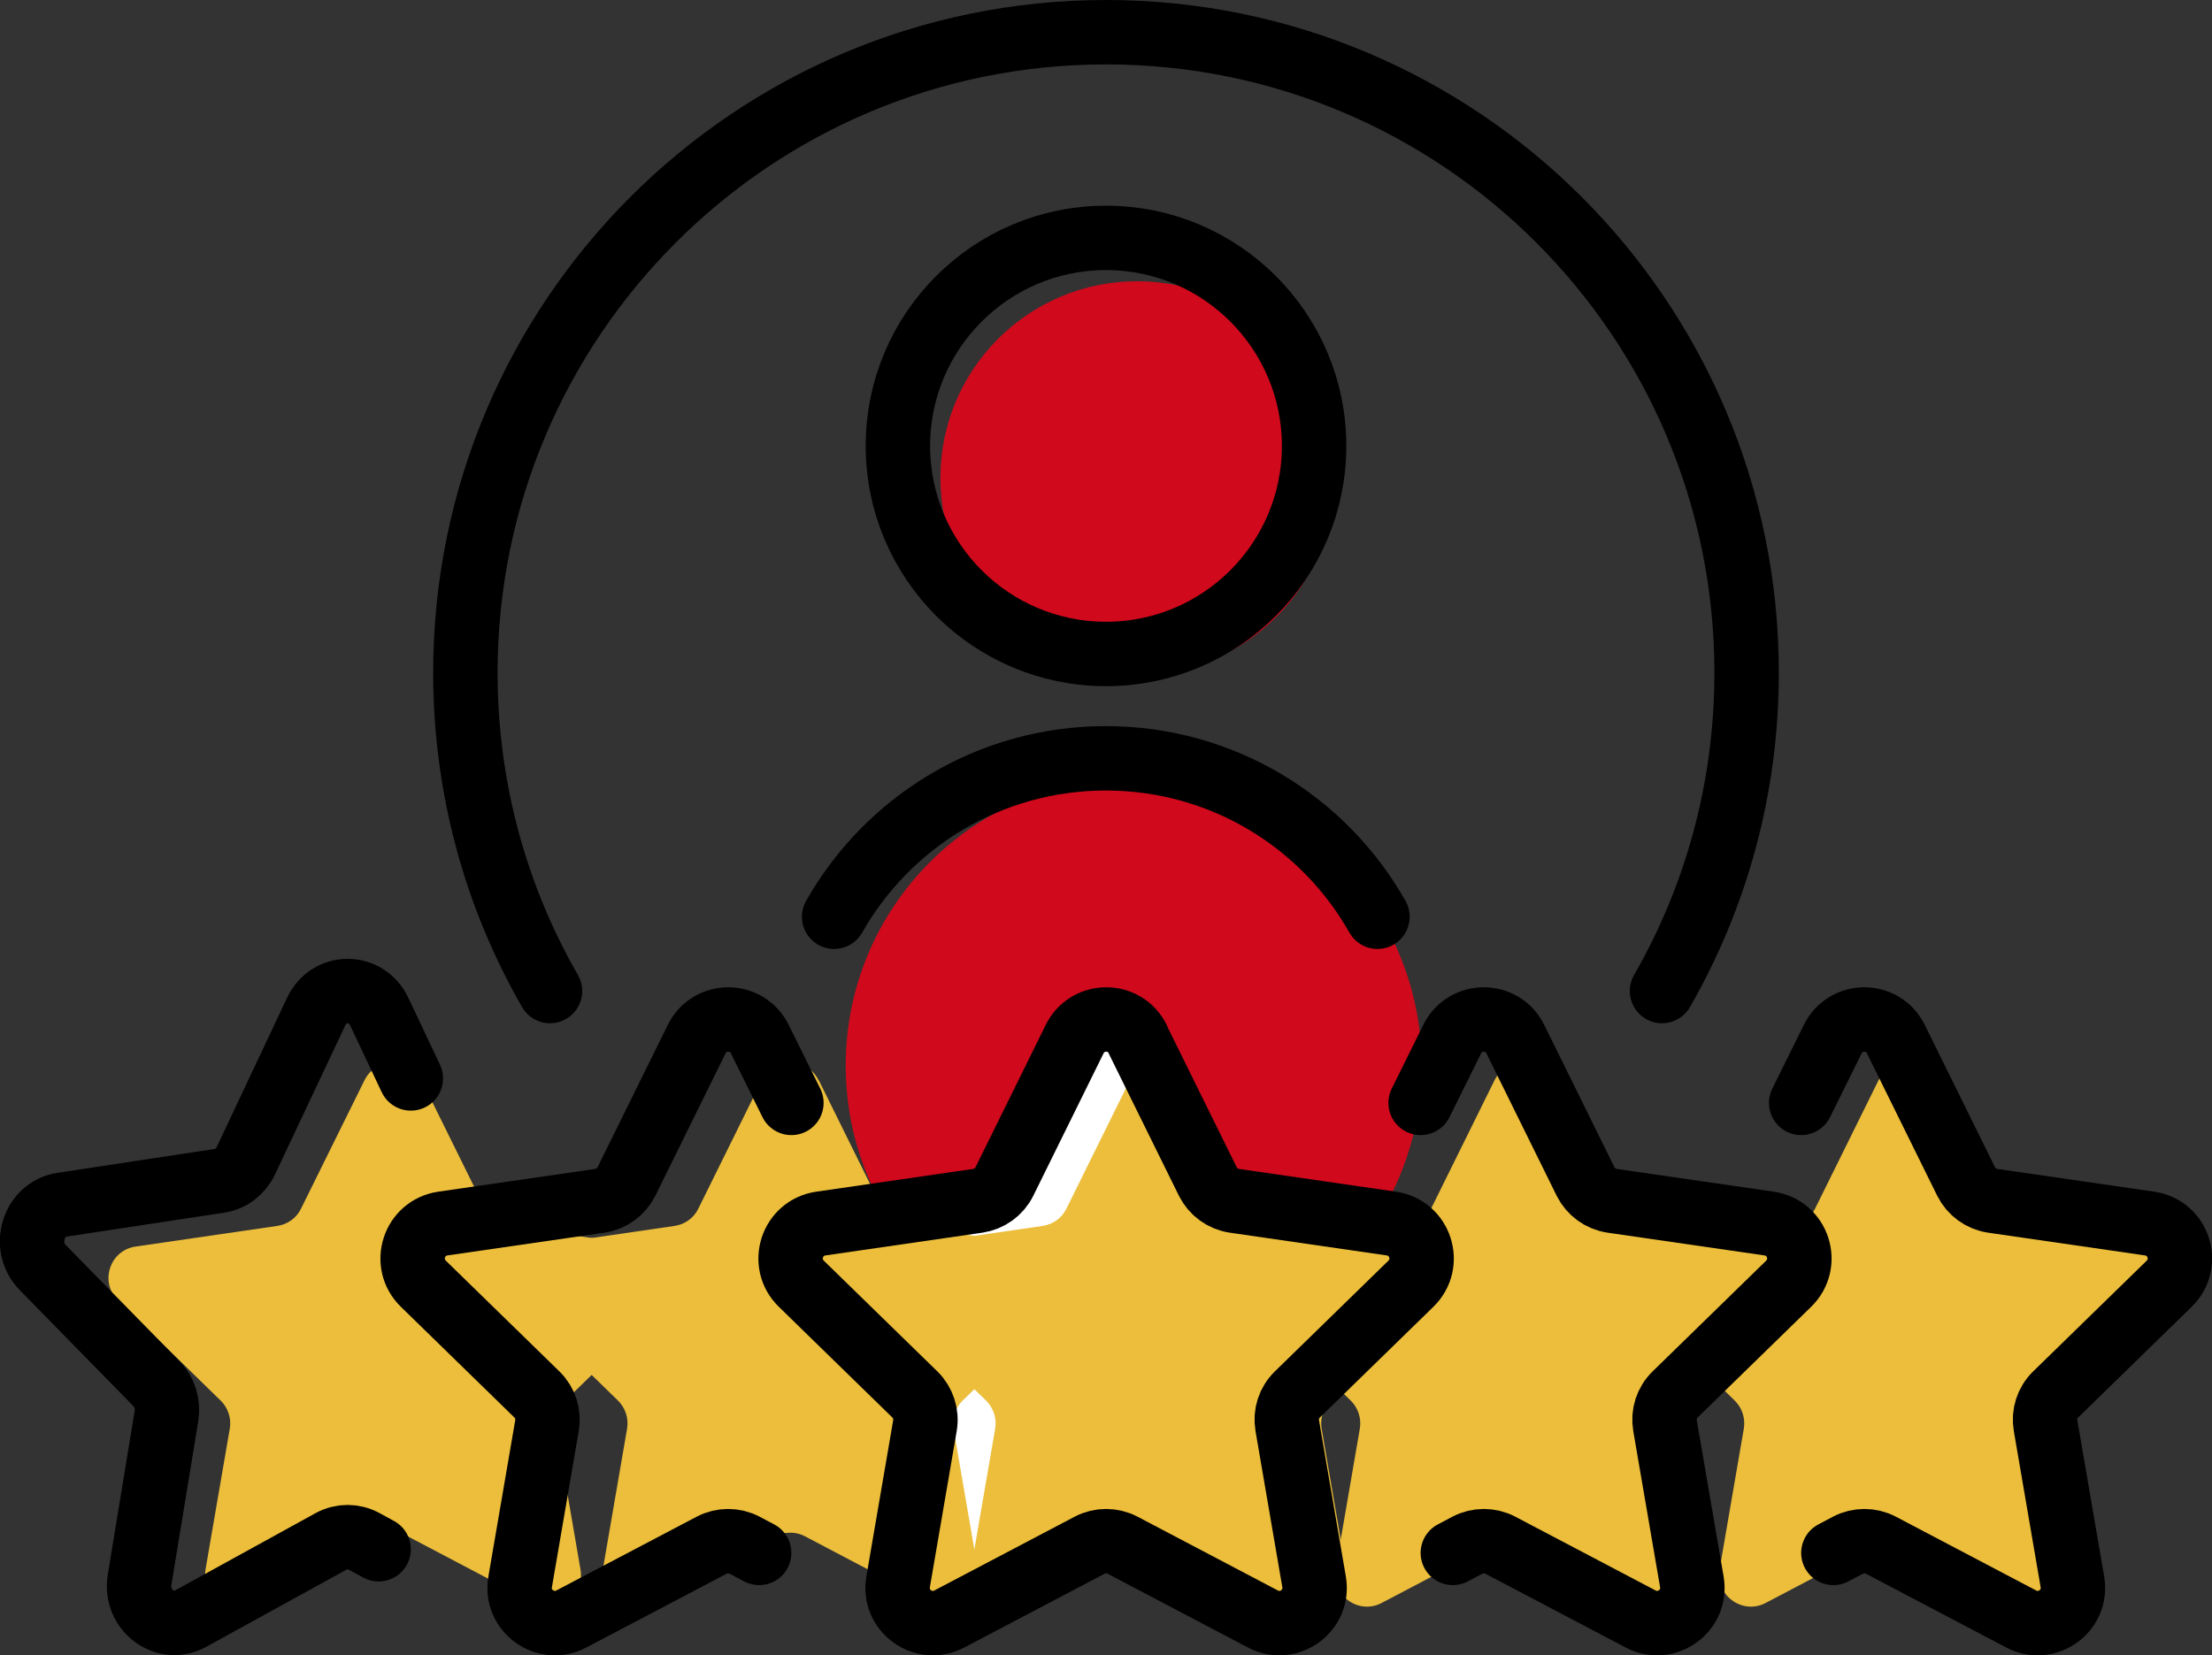
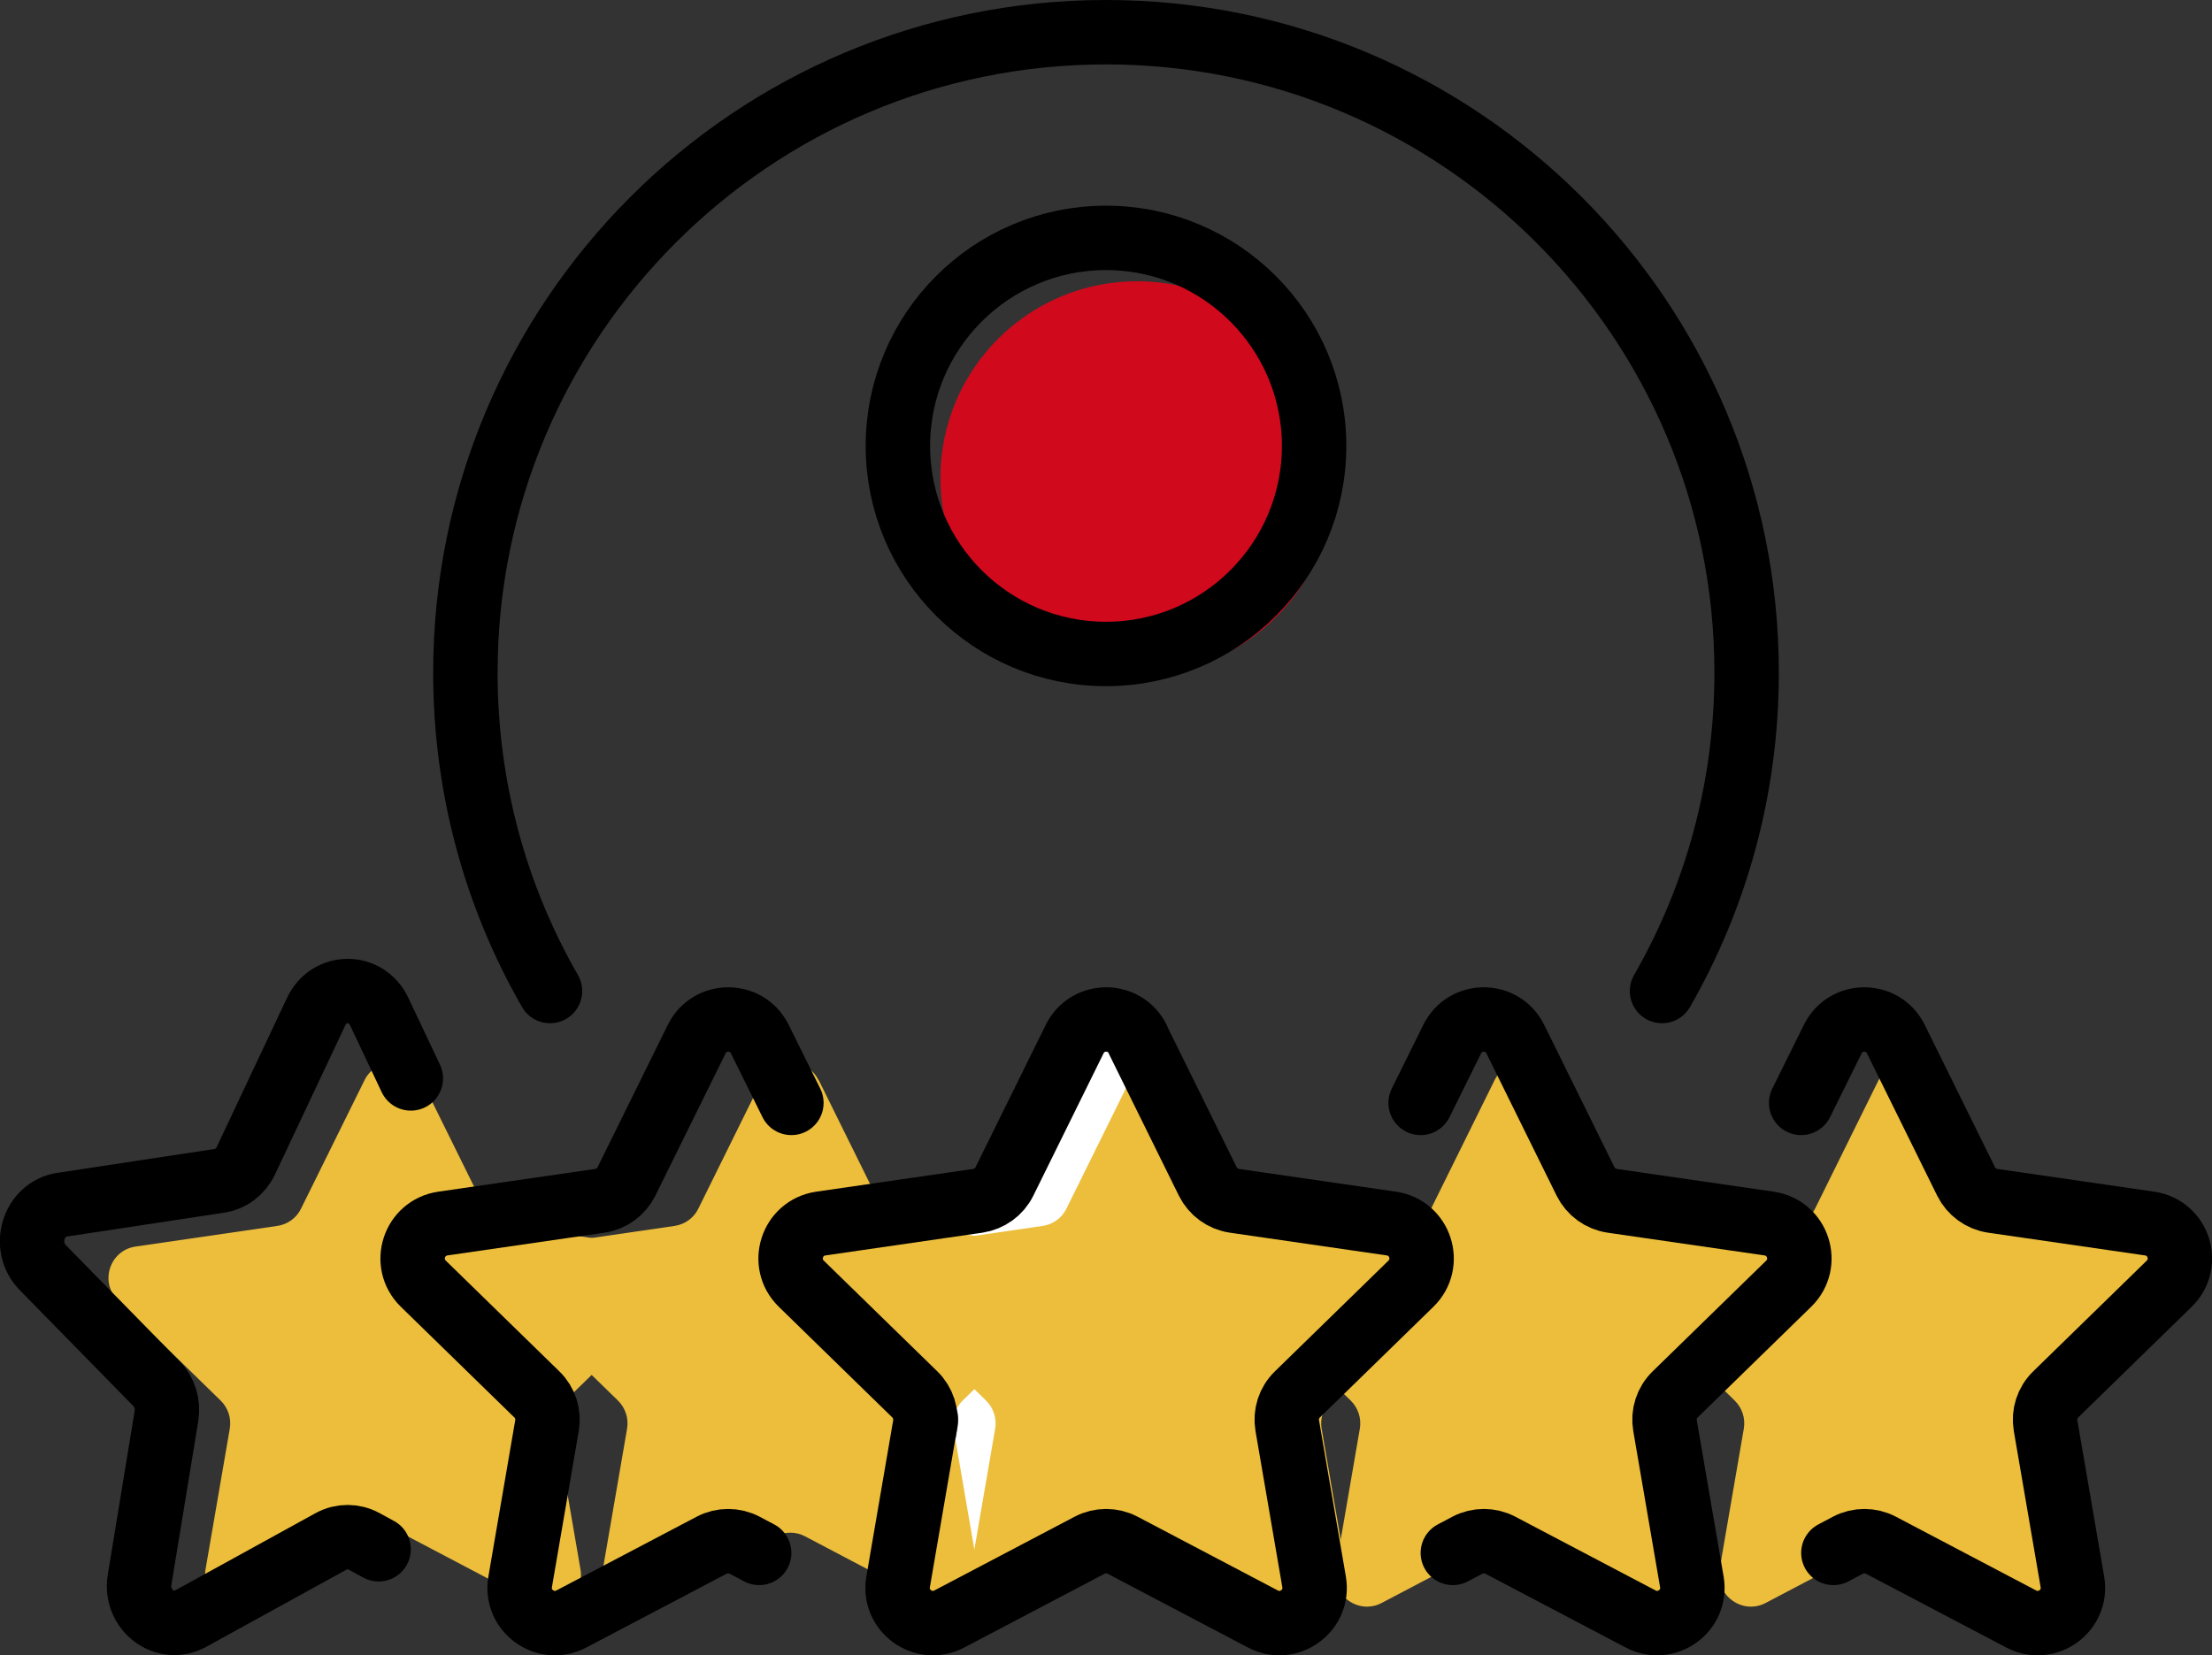
<svg xmlns="http://www.w3.org/2000/svg" id="b" viewBox="0 0 103 77.1">
  <rect x="0" y="0" width="103" height="77.1" fill="#333333" stroke="none" />
  <g id="c">
-     <circle cx="52.79" cy="49.63" r="13.41" fill="#d0091c" stroke-width="0" />
-     <path d="m52.97,48.4l3.27,6.63c.24.48.7.82,1.24.9l7.31,1.06c1.35.2,1.88,1.85.91,2.8l-5.29,5.16c-.39.38-.56.92-.47,1.45l1.25,7.28c.23,1.34-1.18,2.36-2.38,1.73l-6.54-3.44c-.48-.25-1.05-.25-1.53,0l-6.54,3.44c-1.2.63-2.61-.39-2.38-1.73l1.25-7.28c.09-.53-.09-1.08-.47-1.45l-5.29-5.16c-.97-.95-.44-2.6.91-2.8l7.31-1.06c.53-.08,1-.41,1.24-.9l3.27-6.63c.6-1.22,2.34-1.22,2.94,0Z" fill="#fff" stroke-width="0" />
+     <path d="m52.97,48.4l3.27,6.63c.24.48.7.82,1.24.9l7.31,1.06c1.35.2,1.88,1.85.91,2.8l-5.29,5.16c-.39.38-.56.92-.47,1.45l1.25,7.28c.23,1.34-1.18,2.36-2.38,1.73l-6.54-3.44l-6.54,3.44c-1.2.63-2.61-.39-2.38-1.73l1.25-7.28c.09-.53-.09-1.08-.47-1.45l-5.29-5.16c-.97-.95-.44-2.6.91-2.8l7.31-1.06c.53-.08,1-.41,1.24-.9l3.27-6.63c.6-1.22,2.34-1.22,2.94,0Z" fill="#fff" stroke-width="0" />
    <circle cx="52.95" cy="22.26" r="9.16" fill="#d0091c" stroke-width="0" />
    <path d="m55.27,50.32l2.95,5.97c.22.44.63.74,1.11.81l6.59.96c1.21.18,1.7,1.67.82,2.52l-4.77,4.65c-.35.34-.51.83-.43,1.31l1.13,6.56c.21,1.21-1.06,2.13-2.15,1.56l-5.89-3.1c-.43-.23-.95-.23-1.38,0l-5.89,3.1c-1.08.57-2.35-.35-2.15-1.56l1.13-6.56c.08-.48-.08-.97-.43-1.31l-4.77-4.65c-.88-.86-.39-2.35.82-2.52l6.59-.96c.48-.07.9-.37,1.11-.81l2.95-5.97c.54-1.1,2.11-1.1,2.65,0Z" fill="#ecbe3b" stroke-width="0" />
    <path d="m38.13,50.32l2.95,5.97c.22.44.63.74,1.11.81l6.59.96c1.21.18,1.7,1.67.82,2.52l-4.77,4.65c-.35.34-.51.83-.43,1.31l1.13,6.56c.21,1.21-1.06,2.13-2.15,1.56l-5.89-3.1c-.43-.23-.95-.23-1.38,0l-5.89,3.1c-1.08.57-2.35-.35-2.15-1.56l1.13-6.56c.08-.48-.08-.97-.43-1.31l-4.77-4.65c-.88-.86-.39-2.35.82-2.52l6.59-.96c.48-.07.9-.37,1.11-.81l2.95-5.97c.54-1.1,2.11-1.1,2.65,0Z" fill="#ecbe3b" stroke-width="0" />
    <path d="m19.63,50.32l2.95,5.97c.22.44.63.74,1.11.81l6.59.96c1.21.18,1.7,1.67.82,2.52l-4.77,4.65c-.35.34-.51.83-.43,1.31l1.13,6.56c.21,1.21-1.06,2.13-2.15,1.56l-5.89-3.1c-.43-.23-.95-.23-1.38,0l-5.89,3.1c-1.08.57-2.35-.35-2.15-1.56l1.13-6.56c.08-.48-.08-.97-.43-1.31l-4.77-4.65c-.88-.86-.39-2.35.82-2.52l6.59-.96c.48-.07.9-.37,1.11-.81l2.95-5.97c.54-1.1,2.11-1.1,2.65,0Z" fill="#ecbe3b" stroke-width="0" />
    <path d="m72.25,50.32l2.95,5.97c.22.44.63.74,1.11.81l6.59.96c1.21.18,1.7,1.67.82,2.52l-4.77,4.65c-.35.34-.51.83-.43,1.31l1.13,6.56c.21,1.21-1.06,2.13-2.15,1.56l-5.89-3.1c-.43-.23-.95-.23-1.38,0l-5.89,3.1c-1.08.57-2.35-.35-2.15-1.56l1.13-6.56c.08-.48-.08-.97-.43-1.31l-4.77-4.65c-.88-.86-.39-2.35.82-2.52l6.59-.96c.48-.07.9-.37,1.11-.81l2.95-5.97c.54-1.1,2.11-1.1,2.65,0Z" fill="#ecbe3b" stroke-width="0" />
    <path d="m90.13,50.32l2.95,5.97c.22.44.63.74,1.11.81l6.59.96c1.21.18,1.7,1.67.82,2.52l-4.77,4.65c-.35.34-.51.83-.43,1.31l1.13,6.56c.21,1.21-1.06,2.13-2.15,1.56l-5.89-3.1c-.43-.23-.95-.23-1.38,0l-5.89,3.1c-1.08.57-2.35-.35-2.15-1.56l1.13-6.56c.08-.48-.08-.97-.43-1.31l-4.77-4.65c-.88-.86-.39-2.35.82-2.52l6.59-.96c.48-.07.9-.37,1.11-.81l2.95-5.97c.54-1.1,2.11-1.1,2.65,0Z" fill="#ecbe3b" stroke-width="0" />
    <path d="m83.87,51.37l1.47-2.97c.6-1.22,2.34-1.22,2.94,0l3.27,6.63c.24.48.7.82,1.24.9l7.31,1.06c1.35.2,1.88,1.85.91,2.8l-5.29,5.16c-.39.38-.56.92-.47,1.45l1.25,7.28c.23,1.34-1.18,2.36-2.38,1.73l-6.54-3.44c-.48-.25-1.05-.25-1.53,0l-.68.36" fill="none" stroke="#000" stroke-linecap="round" stroke-linejoin="round" stroke-width="3" />
    <path d="m51.5,30.46c-5.35,0-9.69-4.34-9.69-9.69s4.34-9.69,9.69-9.69,9.69,4.34,9.69,9.69-4.34,9.69-9.69,9.69Z" fill="none" stroke="#000" stroke-linecap="round" stroke-linejoin="round" stroke-width="3" />
-     <path d="m38.84,42.7c2.5-4.41,7.23-7.38,12.65-7.38h0c5.43,0,10.16,2.97,12.65,7.38" fill="none" stroke="#000" stroke-linecap="round" stroke-linejoin="round" stroke-width="3" />
    <path d="m77.39,46.16c2.51-4.37,3.94-9.43,3.94-14.83,0-16.48-13.36-29.83-29.83-29.83s-29.83,13.36-29.83,29.83c0,5.4,1.43,10.46,3.94,14.83" fill="none" stroke="#000" stroke-linecap="round" stroke-linejoin="round" stroke-width="3" />
    <path d="m52.97,48.4l3.27,6.63c.24.48.7.82,1.24.9l7.31,1.06c1.35.2,1.88,1.85.91,2.8l-5.29,5.16c-.39.38-.56.92-.47,1.45l1.25,7.28c.23,1.34-1.18,2.36-2.38,1.73l-6.54-3.44c-.48-.25-1.05-.25-1.53,0l-6.54,3.44c-1.2.63-2.61-.39-2.38-1.73l1.25-7.28c.09-.53-.09-1.08-.47-1.45l-5.29-5.16c-.97-.95-.44-2.6.91-2.8l7.31-1.06c.53-.08,1-.41,1.24-.9l3.27-6.63c.6-1.22,2.34-1.22,2.94,0Z" fill="none" stroke="#000" stroke-linecap="round" stroke-linejoin="round" stroke-width="3" />
    <path d="m66.15,51.37l1.47-2.97c.6-1.22,2.34-1.22,2.94,0l3.27,6.63c.24.48.7.82,1.24.9l7.31,1.06c1.35.2,1.88,1.85.91,2.8l-5.29,5.16c-.39.38-.56.92-.47,1.45l1.25,7.28c.23,1.34-1.18,2.36-2.38,1.73l-6.54-3.44c-.48-.25-1.05-.25-1.53,0l-.68.36" fill="none" stroke="#000" stroke-linecap="round" stroke-linejoin="round" stroke-width="3" />
    <path d="m19.13,50.23l-1.47-3.11c-.6-1.28-2.34-1.28-2.94,0l-3.27,6.94c-.24.51-.7.86-1.24.94l-7.31,1.11c-1.35.2-1.88,1.94-.91,2.93l5.29,5.4c.39.39.56.96.47,1.52l-1.25,7.62c-.23,1.4,1.18,2.47,2.38,1.81l6.54-3.6c.48-.26,1.05-.26,1.53,0l.68.37" fill="none" stroke="#000" stroke-linecap="round" stroke-linejoin="round" stroke-width="3" />
    <path d="m36.85,51.37l-1.47-2.97c-.6-1.22-2.34-1.22-2.94,0l-3.27,6.63c-.24.48-.7.82-1.24.9l-7.31,1.06c-1.35.2-1.88,1.85-.91,2.8l5.29,5.16c.39.38.56.92.47,1.45l-1.25,7.28c-.23,1.34,1.18,2.36,2.38,1.73l6.54-3.44c.48-.25,1.05-.25,1.53,0l.68.36" fill="none" stroke="#000" stroke-linecap="round" stroke-linejoin="round" stroke-width="3" />
  </g>
</svg>